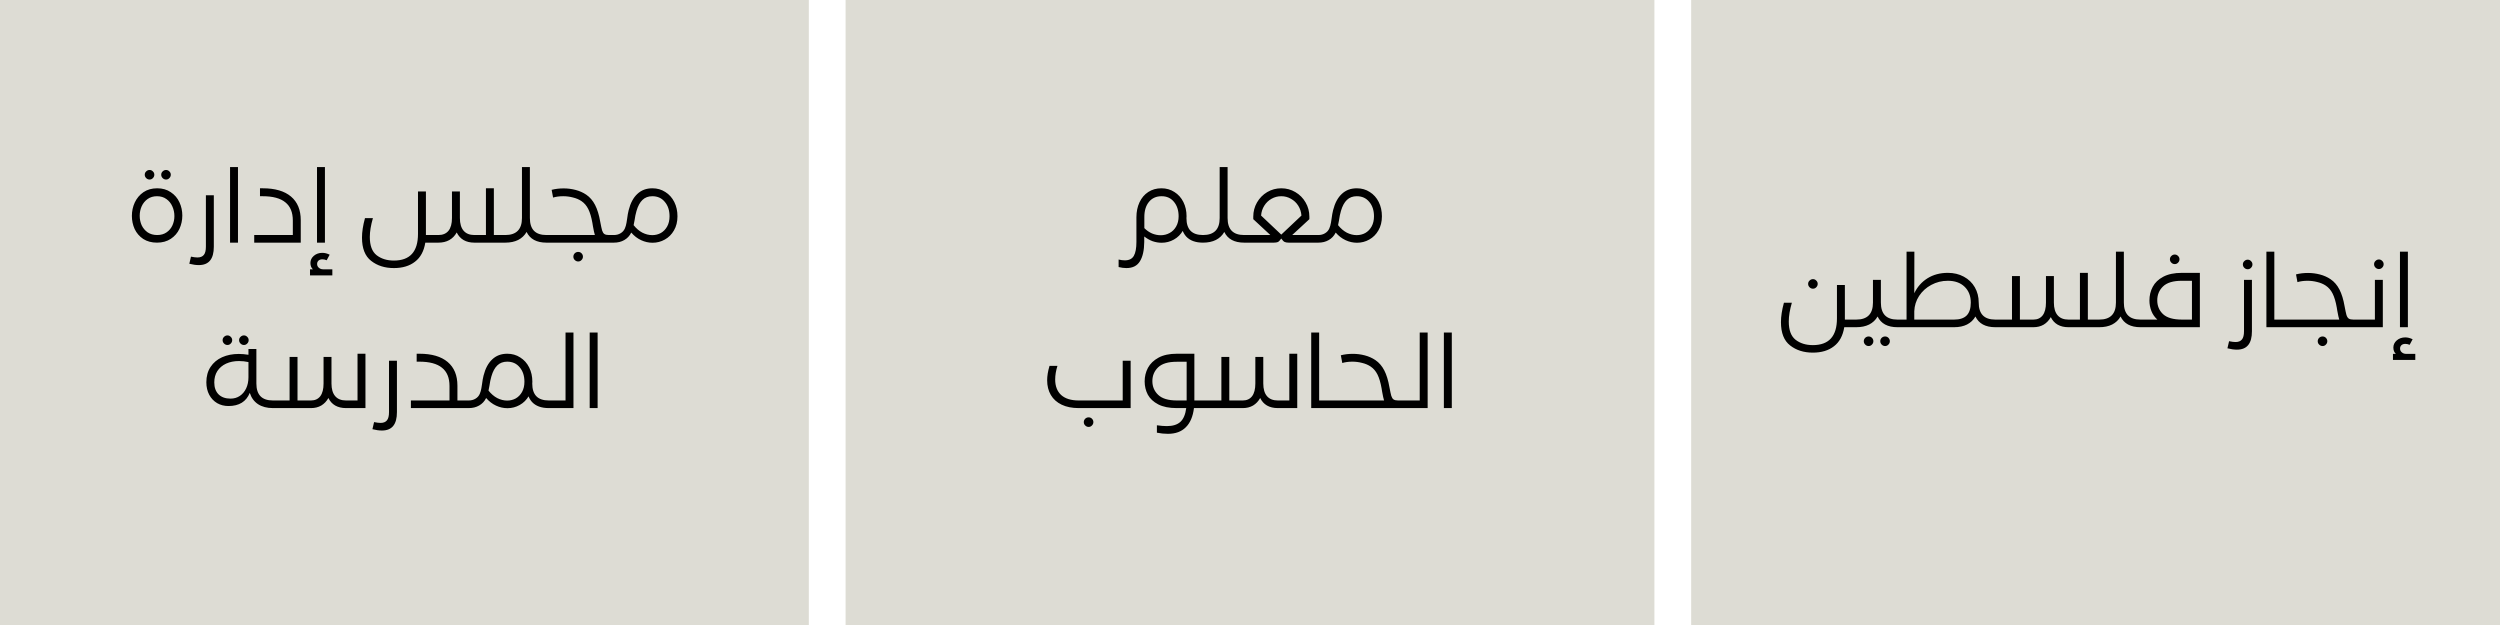
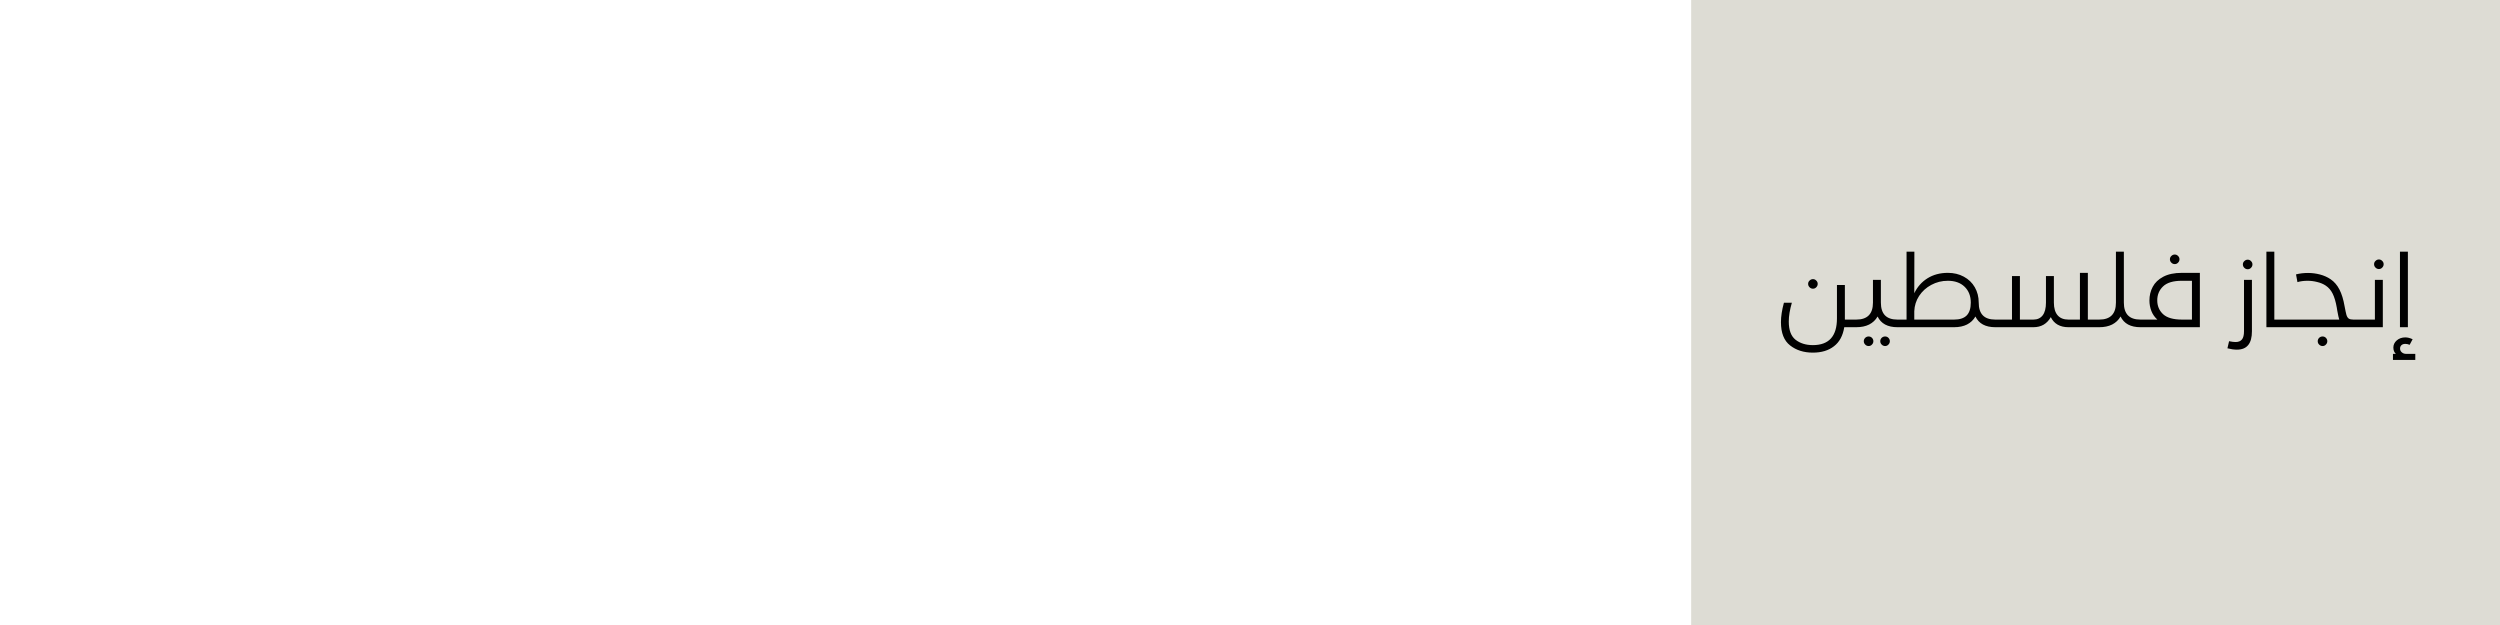
<svg xmlns="http://www.w3.org/2000/svg" width="680" height="170" viewBox="0 0 680 170" fill="none">
  <path d="M680 0H460V170H680V0Z" fill="#DDDCD4" />
  <path d="M493.126 78.528C492.772 78.528 492.464 78.397 492.202 78.136C491.941 77.875 491.81 77.567 491.81 77.212C491.81 76.857 491.941 76.559 492.202 76.316C492.464 76.055 492.772 75.924 493.126 75.924C493.481 75.924 493.78 76.055 494.022 76.316C494.284 76.559 494.414 76.857 494.414 77.212C494.414 77.567 494.284 77.875 494.022 78.136C493.78 78.397 493.481 78.528 493.126 78.528ZM504.914 89H501.638C501.265 91.315 500.332 93.041 498.838 94.18C497.364 95.337 495.45 95.916 493.098 95.916C490.634 95.916 488.572 95.263 486.91 93.956C485.249 92.668 484.418 90.559 484.418 87.628C484.418 86.079 484.689 84.315 485.23 82.336H487.386C486.826 84.277 486.546 85.985 486.546 87.46C486.546 89.793 487.162 91.445 488.394 92.416C489.645 93.387 491.213 93.872 493.098 93.872C497.466 93.872 499.65 91.455 499.65 86.62V77.52H501.806V86.62V86.928H504.914V89ZM511.6 82.308C511.6 83.857 511.974 85.015 512.72 85.78C513.467 86.545 514.596 86.928 516.108 86.928V89C513.439 89 511.638 88.029 510.704 86.088C510.163 87.04 509.398 87.768 508.408 88.272C507.438 88.757 506.271 89 504.908 89C504.554 89 504.264 88.897 504.04 88.692C503.816 88.487 503.704 88.225 503.704 87.908C503.704 87.609 503.816 87.376 504.04 87.208C504.246 87.021 504.535 86.928 504.908 86.928C507.932 86.928 509.444 85.388 509.444 82.308V76.12H511.6V82.308ZM508.268 94.124C507.914 94.124 507.606 93.993 507.344 93.732C507.083 93.471 506.952 93.163 506.952 92.808C506.952 92.453 507.083 92.145 507.344 91.884C507.606 91.641 507.914 91.52 508.268 91.52C508.623 91.52 508.922 91.641 509.164 91.884C509.426 92.145 509.556 92.453 509.556 92.808C509.556 93.163 509.426 93.471 509.164 93.732C508.922 93.993 508.623 94.124 508.268 94.124ZM512.748 94.124C512.394 94.124 512.086 93.993 511.824 93.732C511.563 93.471 511.432 93.163 511.432 92.808C511.432 92.453 511.563 92.145 511.824 91.884C512.086 91.641 512.394 91.52 512.748 91.52C513.103 91.52 513.402 91.641 513.644 91.884C513.906 92.145 514.036 92.453 514.036 92.808C514.036 93.163 513.906 93.471 513.644 93.732C513.402 93.993 513.103 94.124 512.748 94.124ZM538.211 82.308C538.211 83.857 538.584 85.015 539.331 85.78C540.078 86.545 541.207 86.928 542.719 86.928V89C540.05 89 538.248 88.029 537.315 86.088C536.774 87.04 536.008 87.768 535.019 88.272C534.048 88.757 532.882 89 531.519 89H516.091C515.718 89 515.428 88.907 515.223 88.72C515.018 88.533 514.915 88.281 514.915 87.964C514.915 87.665 515.018 87.423 515.223 87.236C515.428 87.049 515.718 86.947 516.091 86.928H518.583V68.448H520.711L520.683 79.76C521.504 78.043 522.699 76.689 524.267 75.7C525.854 74.711 527.702 74.216 529.811 74.216C531.435 74.216 532.882 74.561 534.151 75.252C535.439 75.943 536.438 76.904 537.147 78.136C537.856 79.368 538.211 80.759 538.211 82.308ZM531.519 86.928C533.05 86.928 534.188 86.555 534.935 85.808C535.682 85.043 536.055 83.876 536.055 82.308C536.055 80.516 535.495 79.079 534.375 77.996C533.255 76.913 531.734 76.372 529.811 76.372C528.187 76.372 526.684 76.745 525.303 77.492C523.94 78.22 522.839 79.219 521.999 80.488C521.178 81.757 520.739 83.148 520.683 84.66V86.928H531.519ZM571.005 86.928V89H562.605C561.466 89 560.486 88.767 559.665 88.3C558.862 87.833 558.246 87.152 557.817 86.256C557.331 87.133 556.687 87.815 555.885 88.3C555.082 88.767 554.149 89 553.085 89H542.725C542.351 89 542.062 88.907 541.857 88.72C541.633 88.533 541.521 88.281 541.521 87.964C541.521 87.647 541.633 87.395 541.857 87.208C542.062 87.021 542.351 86.928 542.725 86.928H547.261V75.084H549.417V86.928H553.085C554.167 86.928 555.007 86.545 555.605 85.78C556.202 84.996 556.501 83.839 556.501 82.308V75.084H558.657V82.308C558.657 83.82 558.993 84.968 559.665 85.752C560.337 86.536 561.317 86.928 562.605 86.928H565.741V74.216H567.897V86.928H571.005ZM577.69 82.308C577.69 83.857 578.063 85.015 578.81 85.78C579.557 86.545 580.686 86.928 582.198 86.928V89C579.529 89 577.727 88.029 576.794 86.088C576.253 87.04 575.487 87.768 574.498 88.272C573.527 88.757 572.361 89 570.998 89C570.625 89 570.335 88.907 570.13 88.72C569.906 88.533 569.794 88.281 569.794 87.964C569.794 87.647 569.906 87.395 570.13 87.208C570.335 87.021 570.625 86.928 570.998 86.928C574.022 86.928 575.534 85.388 575.534 82.308V68.448H577.69V82.308ZM598.365 89H582.209C581.836 89 581.546 88.916 581.341 88.748C581.117 88.561 581.005 88.309 581.005 87.992C581.005 87.637 581.117 87.376 581.341 87.208C581.546 87.021 581.836 86.928 582.209 86.928H586.801C586.073 86.275 585.532 85.5 585.177 84.604C584.822 83.689 584.645 82.728 584.645 81.72C584.645 80.376 584.944 79.144 585.541 78.024C586.138 76.885 587.09 75.971 588.397 75.28C589.722 74.571 591.421 74.216 593.493 74.216H598.365V89ZM596.209 76.372H593.437C591.104 76.372 589.405 76.885 588.341 77.912C587.296 78.92 586.773 80.18 586.773 81.692C586.773 83.204 587.296 84.455 588.341 85.444C589.405 86.433 591.122 86.928 593.493 86.928H596.209V76.372ZM591.533 71.836C591.178 71.836 590.87 71.705 590.609 71.444C590.348 71.183 590.217 70.875 590.217 70.52C590.217 70.165 590.348 69.867 590.609 69.624C590.87 69.363 591.178 69.232 591.533 69.232C591.888 69.232 592.186 69.363 592.429 69.624C592.69 69.867 592.821 70.165 592.821 70.52C592.821 70.875 592.69 71.183 592.429 71.444C592.186 71.705 591.888 71.836 591.533 71.836ZM606.309 92.808C607.019 92.957 607.607 93.032 608.073 93.032C608.857 93.032 609.436 92.799 609.809 92.332C610.183 91.884 610.369 91.137 610.369 90.092V76.12H612.525V90.092C612.525 91.772 612.189 93.023 611.517 93.844C610.845 94.684 609.819 95.104 608.437 95.104C607.672 95.104 606.813 94.983 605.861 94.74L606.309 92.808ZM611.377 73.236C611.023 73.236 610.715 73.105 610.453 72.844C610.192 72.583 610.061 72.275 610.061 71.92C610.061 71.565 610.192 71.267 610.453 71.024C610.715 70.763 611.023 70.632 611.377 70.632C611.732 70.632 612.031 70.763 612.273 71.024C612.535 71.267 612.665 71.565 612.665 71.92C612.665 72.275 612.535 72.583 612.273 72.844C612.031 73.105 611.732 73.236 611.377 73.236ZM623.125 86.928V89H616.461V68.448H618.617V86.928H623.125ZM641.427 86.928V89H623.115C622.817 89 622.565 88.897 622.359 88.692C622.135 88.468 622.023 88.207 622.023 87.908C622.023 87.628 622.126 87.404 622.331 87.236C622.537 87.049 622.798 86.947 623.115 86.928H636.275C636.126 86.48 635.949 85.677 635.743 84.52C635.725 84.315 635.678 84.025 635.603 83.652C635.323 82.065 634.95 80.805 634.483 79.872C634.017 78.939 633.391 78.211 632.607 77.688C631.935 77.24 631.161 76.913 630.283 76.708C629.425 76.484 628.547 76.372 627.651 76.372C626.643 76.372 625.729 76.493 624.907 76.736L624.515 74.636C625.523 74.375 626.615 74.244 627.791 74.244C628.893 74.244 629.975 74.384 631.039 74.664C632.103 74.944 633.065 75.373 633.923 75.952C634.913 76.624 635.715 77.557 636.331 78.752C636.947 79.947 637.414 81.468 637.731 83.316C637.937 84.417 638.105 85.201 638.235 85.668C638.385 86.135 638.59 86.461 638.851 86.648C639.131 86.835 639.542 86.928 640.083 86.928H641.427ZM631.739 94.124C631.385 94.124 631.077 93.993 630.815 93.732C630.554 93.489 630.423 93.181 630.423 92.808C630.423 92.453 630.554 92.145 630.815 91.884C631.077 91.641 631.385 91.52 631.739 91.52C632.094 91.52 632.393 91.641 632.635 91.884C632.897 92.145 633.027 92.453 633.027 92.808C633.027 93.163 632.897 93.471 632.635 93.732C632.393 93.993 632.094 94.124 631.739 94.124ZM645.972 76.12H648.128V89H641.436C641.081 89 640.792 88.897 640.568 88.692C640.344 88.487 640.232 88.225 640.232 87.908C640.232 87.609 640.344 87.376 640.568 87.208C640.773 87.021 641.062 86.928 641.436 86.928H645.972V76.12ZM647.064 73.18C646.709 73.18 646.401 73.049 646.14 72.788C645.878 72.527 645.748 72.219 645.748 71.864C645.748 71.509 645.878 71.211 646.14 70.968C646.401 70.707 646.709 70.576 647.064 70.576C647.418 70.576 647.717 70.707 647.96 70.968C648.221 71.211 648.352 71.509 648.352 71.864C648.352 72.219 648.221 72.527 647.96 72.788C647.717 73.049 647.418 73.18 647.064 73.18ZM652.788 68.448H654.944V89H652.788V68.448ZM656.96 97.904H650.884V96.252H651.668C651.22 95.841 650.996 95.263 650.996 94.516C650.996 93.769 651.304 93.125 651.92 92.584C652.554 92.043 653.329 91.772 654.244 91.772C654.878 91.772 655.541 91.94 656.232 92.276L655.42 93.788C655.028 93.62 654.636 93.536 654.244 93.536C653.814 93.536 653.469 93.648 653.208 93.872C652.946 94.115 652.816 94.423 652.816 94.796C652.816 95.225 652.974 95.571 653.292 95.832C653.609 96.112 654.001 96.252 654.468 96.252H656.96V97.904Z" fill="black" />
-   <path d="M450 0H230V170H450V0Z" fill="#DDDCD4" />
-   <path d="M315.91 51.216C317.236 51.216 318.412 51.552 319.438 52.224C320.484 52.877 321.296 53.783 321.874 54.94C322.453 56.097 322.742 57.395 322.742 58.832C322.742 60.307 322.425 61.585 321.79 62.668C321.174 63.751 320.344 64.581 319.298 65.16C318.272 65.739 317.161 66.028 315.966 66.028C315.145 66.028 314.324 65.888 313.502 65.608C312.7 65.309 311.944 64.88 311.234 64.32V65.804C311.216 68.081 310.824 69.836 310.058 71.068C309.312 72.3 308.089 72.916 306.39 72.916C305.718 72.916 305.009 72.823 304.262 72.636V70.592C304.841 70.741 305.41 70.816 305.97 70.816C307.128 70.816 307.94 70.405 308.406 69.584C308.873 68.763 309.106 67.503 309.106 65.804V59.112C309.106 57.581 309.386 56.219 309.946 55.024C310.506 53.829 311.3 52.896 312.326 52.224C313.353 51.552 314.548 51.216 315.91 51.216ZM315.714 63.984C316.592 63.984 317.404 63.779 318.15 63.368C318.897 62.957 319.485 62.369 319.914 61.604C320.362 60.82 320.586 59.896 320.586 58.832C320.586 57.245 320.166 55.939 319.326 54.912C318.486 53.885 317.366 53.372 315.966 53.372C314.492 53.372 313.334 53.895 312.494 54.94C311.654 55.985 311.244 57.376 311.262 59.112V62.052C311.897 62.687 312.597 63.172 313.362 63.508C314.146 63.825 314.93 63.984 315.714 63.984ZM322.714 59.308C322.714 60.857 323.088 62.015 323.834 62.78C324.581 63.545 325.71 63.928 327.222 63.928V66C325.188 66 323.657 65.44 322.63 64.32C321.622 63.2 321.118 61.529 321.118 59.308H322.714ZM333.906 59.308C333.906 60.857 334.279 62.015 335.026 62.78C335.772 63.545 336.902 63.928 338.414 63.928V66C335.744 66 333.943 65.029 333.01 63.088C332.468 64.04 331.703 64.768 330.714 65.272C329.743 65.757 328.576 66 327.214 66C326.84 66 326.551 65.907 326.346 65.72C326.122 65.533 326.01 65.281 326.01 64.964C326.01 64.647 326.122 64.395 326.346 64.208C326.551 64.021 326.84 63.928 327.214 63.928C330.238 63.928 331.75 62.388 331.75 59.308V45.448H333.906V59.308ZM358.585 63.928V66H350.521C350.054 66 349.681 65.935 349.401 65.804C349.139 65.673 348.841 65.365 348.505 64.88C348.15 65.384 347.842 65.701 347.581 65.832C347.319 65.944 346.955 66 346.489 66H338.425C338.07 66 337.781 65.897 337.557 65.692C337.333 65.487 337.221 65.225 337.221 64.908C337.221 64.609 337.333 64.376 337.557 64.208C337.762 64.021 338.051 63.928 338.425 63.928H345.537L340.889 59.616V58.944C340.889 57.544 341.225 56.256 341.897 55.08C342.587 53.885 343.511 52.943 344.669 52.252C345.845 51.561 347.123 51.216 348.505 51.216C349.905 51.216 351.183 51.561 352.341 52.252C353.517 52.943 354.441 53.876 355.113 55.052C355.803 56.228 356.149 57.525 356.149 58.944V59.616L351.473 63.928H358.585ZM353.993 58.636C353.918 57.647 353.629 56.751 353.125 55.948C352.621 55.145 351.958 54.52 351.137 54.072C350.334 53.605 349.457 53.372 348.505 53.372C347.553 53.372 346.666 53.605 345.845 54.072C345.042 54.52 344.389 55.145 343.885 55.948C343.381 56.751 343.091 57.647 343.017 58.636L348.505 63.816L353.993 58.636ZM369.049 51.216C370.374 51.216 371.55 51.552 372.577 52.224C373.622 52.877 374.434 53.783 375.013 54.94C375.592 56.097 375.881 57.395 375.881 58.832C375.881 60.307 375.564 61.585 374.929 62.668C374.313 63.751 373.482 64.581 372.437 65.16C371.41 65.739 370.3 66.028 369.105 66.028C368.041 66.028 367.005 65.795 365.997 65.328C364.989 64.861 364.093 64.171 363.309 63.256L363.281 63.312C362.852 64.171 362.226 64.833 361.405 65.3C360.602 65.767 359.66 66 358.577 66C358.222 66 357.933 65.897 357.709 65.692C357.485 65.487 357.373 65.225 357.373 64.908C357.373 64.609 357.485 64.376 357.709 64.208C357.914 64.021 358.204 63.928 358.577 63.928C359.268 63.928 359.874 63.769 360.397 63.452C360.938 63.135 361.33 62.696 361.573 62.136C361.778 61.669 361.928 61.147 362.021 60.568C362.114 59.971 362.17 59.616 362.189 59.504C362.301 58.589 362.441 57.805 362.609 57.152C363.094 55.229 363.878 53.764 364.961 52.756C366.044 51.729 367.406 51.216 369.049 51.216ZM369.021 63.956C369.88 63.956 370.664 63.76 371.373 63.368C372.082 62.957 372.652 62.369 373.081 61.604C373.51 60.82 373.725 59.896 373.725 58.832C373.725 57.227 373.296 55.92 372.437 54.912C371.597 53.885 370.468 53.372 369.049 53.372C367.948 53.372 367.052 53.708 366.361 54.38C365.67 55.033 365.129 56.032 364.737 57.376C364.513 58.141 364.336 59 364.205 59.952L363.953 61.24C364.662 62.136 365.456 62.817 366.333 63.284C367.229 63.732 368.125 63.956 369.021 63.956ZM293.393 111C291.601 111 290.061 110.692 288.773 110.076C287.485 109.46 286.505 108.583 285.833 107.444C285.161 106.305 284.825 104.971 284.825 103.44C284.825 102.264 285.04 100.957 285.469 99.52H287.625C287.215 100.827 287.009 102.059 287.009 103.216C287.009 105.027 287.551 106.436 288.633 107.444C289.735 108.433 291.321 108.928 293.393 108.928H305.377V98.12H307.533V111H293.393ZM296.109 116.124C295.755 116.124 295.447 115.993 295.185 115.732C294.924 115.489 294.793 115.181 294.793 114.808C294.793 114.453 294.924 114.145 295.185 113.884C295.447 113.641 295.755 113.52 296.109 113.52C296.464 113.52 296.763 113.641 297.005 113.884C297.267 114.145 297.397 114.453 297.397 114.808C297.397 115.163 297.267 115.471 297.005 115.732C296.763 115.993 296.464 116.124 296.109 116.124ZM327.64 111H324.756C324.476 113.296 323.739 115.032 322.544 116.208C321.368 117.403 319.744 118 317.672 118C316.683 118 315.684 117.897 314.676 117.692V115.676C315.722 115.825 316.618 115.9 317.364 115.9C318.988 115.9 320.22 115.517 321.06 114.752C321.9 113.987 322.432 112.736 322.656 111H320.052C318.018 111 316.347 110.664 315.04 109.992C313.752 109.32 312.81 108.443 312.212 107.36C311.634 106.259 311.344 105.055 311.344 103.748C311.344 102.423 311.643 101.191 312.24 100.052C312.856 98.913 313.818 97.989 315.124 97.28C316.431 96.571 318.092 96.216 320.108 96.216H324.868V108.928H327.64V111ZM322.768 108.928V108.816V98.4H320.052C317.756 98.4 316.076 98.904 315.012 99.912C313.967 100.92 313.444 102.171 313.444 103.664C313.444 105.157 313.976 106.408 315.04 107.416C316.104 108.424 317.794 108.928 320.108 108.928H322.768ZM352.851 96.216V111H347.559C346.42 111 345.44 110.767 344.619 110.3C343.816 109.833 343.2 109.152 342.771 108.256C342.285 109.133 341.641 109.815 340.839 110.3C340.036 110.767 339.103 111 338.039 111H327.679C327.305 111 327.016 110.907 326.811 110.72C326.587 110.533 326.475 110.281 326.475 109.964C326.475 109.647 326.587 109.395 326.811 109.208C327.016 109.021 327.305 108.928 327.679 108.928H332.215V97.084H334.371V108.928H338.039C339.121 108.928 339.961 108.545 340.559 107.78C341.156 106.996 341.455 105.839 341.455 104.308V97.084H343.611V104.308C343.611 105.82 343.947 106.968 344.619 107.752C345.291 108.536 346.271 108.928 347.559 108.928H350.695V96.216H352.851ZM363.317 108.928V111H356.653V90.448H358.809V108.928H363.317ZM381.62 108.928V111H363.308C363.009 111 362.757 110.897 362.552 110.692C362.328 110.468 362.216 110.207 362.216 109.908C362.216 109.628 362.318 109.404 362.524 109.236C362.729 109.049 362.99 108.947 363.308 108.928H376.468C376.318 108.48 376.141 107.677 375.936 106.52C375.917 106.315 375.87 106.025 375.796 105.652C375.516 104.065 375.142 102.805 374.676 101.872C374.209 100.939 373.584 100.211 372.8 99.688C372.128 99.24 371.353 98.913 370.476 98.708C369.617 98.484 368.74 98.372 367.844 98.372C366.836 98.372 365.921 98.493 365.1 98.736L364.708 96.636C365.716 96.375 366.808 96.244 367.984 96.244C369.085 96.244 370.168 96.384 371.232 96.664C372.296 96.944 373.257 97.373 374.116 97.952C375.105 98.624 375.908 99.557 376.524 100.752C377.14 101.947 377.606 103.468 377.924 105.316C378.129 106.417 378.297 107.201 378.428 107.668C378.577 108.135 378.782 108.461 379.044 108.648C379.324 108.835 379.734 108.928 380.276 108.928H381.62ZM386.164 90.448H388.32V111H381.628C381.273 111 380.984 110.907 380.76 110.72C380.536 110.533 380.424 110.281 380.424 109.964C380.424 109.647 380.536 109.395 380.76 109.208C380.984 109.021 381.273 108.928 381.628 108.928H386.164V90.448ZM392.734 90.448H394.89V111H392.734V90.448Z" fill="black" />
-   <path d="M220 0H0V170H220V0Z" fill="#DDDCD4" />
-   <path d="M40.688 48.836C40.333 48.836 40.025 48.705 39.764 48.444C39.502 48.183 39.372 47.875 39.372 47.52C39.372 47.165 39.502 46.867 39.764 46.624C40.025 46.363 40.333 46.232 40.688 46.232C41.042 46.232 41.341 46.363 41.584 46.624C41.845 46.867 41.976 47.165 41.976 47.52C41.976 47.875 41.845 48.183 41.584 48.444C41.341 48.705 41.042 48.836 40.688 48.836ZM45.168 48.836C44.813 48.836 44.505 48.705 44.244 48.444C43.982 48.183 43.852 47.875 43.852 47.52C43.852 47.165 43.982 46.867 44.244 46.624C44.505 46.363 44.813 46.232 45.168 46.232C45.522 46.232 45.821 46.363 46.064 46.624C46.325 46.867 46.456 47.165 46.456 47.52C46.456 47.875 46.325 48.183 46.064 48.444C45.821 48.705 45.522 48.836 45.168 48.836ZM42.704 66C41.248 66 39.997 65.664 38.952 64.992C37.925 64.301 37.15 63.405 36.628 62.304C36.124 61.184 35.872 59.989 35.872 58.72C35.872 57.432 36.133 56.219 36.656 55.08C37.197 53.923 37.981 52.989 39.008 52.28C40.053 51.571 41.304 51.216 42.76 51.216C44.197 51.216 45.429 51.571 46.456 52.28C47.501 52.971 48.285 53.885 48.808 55.024C49.33 56.144 49.592 57.348 49.592 58.636C49.592 59.905 49.33 61.109 48.808 62.248C48.285 63.368 47.501 64.273 46.456 64.964C45.41 65.655 44.16 66 42.704 66ZM42.76 63.928C43.768 63.928 44.617 63.685 45.308 63.2C46.017 62.715 46.549 62.08 46.904 61.296C47.258 60.512 47.436 59.672 47.436 58.776C47.436 57.843 47.249 56.965 46.876 56.144C46.521 55.323 45.989 54.66 45.28 54.156C44.57 53.633 43.712 53.372 42.704 53.372C41.714 53.372 40.865 53.624 40.156 54.128C39.446 54.632 38.905 55.295 38.532 56.116C38.177 56.919 38 57.777 38 58.692C38 59.607 38.177 60.465 38.532 61.268C38.905 62.052 39.446 62.696 40.156 63.2C40.884 63.685 41.752 63.928 42.76 63.928ZM51.943 69.808C52.652 69.957 53.24 70.032 53.707 70.032C54.491 70.032 55.07 69.799 55.443 69.332C55.816 68.884 56.003 68.137 56.003 67.092V53.12H58.159V67.092C58.159 68.772 57.823 70.023 57.151 70.844C56.479 71.684 55.452 72.104 54.071 72.104C53.306 72.104 52.447 71.983 51.495 71.74L51.943 69.808ZM62.574 45.448H64.73V66H62.574V45.448ZM69.149 63.928H79.649V59.98C79.649 57.759 78.968 56.107 77.605 55.024C76.261 53.923 74.198 53.372 71.417 53.372H70.717V51.216H71.473C74.814 51.216 77.372 51.963 79.145 53.456C80.918 54.949 81.805 57.096 81.805 59.896V66H69.149V63.928ZM86.226 45.448H88.382V66H86.226V45.448ZM90.398 74.904H84.322V73.252H85.106C84.658 72.841 84.434 72.263 84.434 71.516C84.434 70.769 84.742 70.125 85.358 69.584C85.993 69.043 86.767 68.772 87.682 68.772C88.317 68.772 88.979 68.94 89.67 69.276L88.858 70.788C88.466 70.62 88.074 70.536 87.682 70.536C87.253 70.536 86.907 70.648 86.646 70.872C86.385 71.115 86.254 71.423 86.254 71.796C86.254 72.225 86.413 72.571 86.73 72.832C87.047 73.112 87.439 73.252 87.906 73.252H90.398V74.904ZM137.438 63.928V66H129.038C126.742 66 125.136 65.076 124.222 63.228C123.736 64.124 123.064 64.815 122.206 65.3C121.366 65.767 120.376 66 119.238 66H115.682C115.308 68.315 114.375 70.041 112.882 71.18C111.407 72.337 109.494 72.916 107.142 72.916C104.678 72.916 102.615 72.263 100.954 70.956C99.292 69.668 98.462 67.559 98.462 64.628C98.462 63.079 98.732 61.315 99.273 59.336H101.43C100.87 61.277 100.59 62.985 100.59 64.46C100.59 66.793 101.206 68.445 102.438 69.416C103.688 70.387 105.256 70.872 107.142 70.872C111.51 70.872 113.694 68.455 113.694 63.62V52.084H115.85V63.62V63.928H119.238C120.432 63.928 121.347 63.545 121.982 62.78C122.616 61.996 122.934 60.839 122.934 59.308V52.084H125.09V59.308C125.09 60.82 125.426 61.968 126.098 62.752C126.77 63.536 127.75 63.928 129.038 63.928H132.174V51.216H134.33V63.928H137.438ZM144.128 59.308C144.128 60.857 144.502 62.015 145.248 62.78C145.995 63.545 147.124 63.928 148.636 63.928V66C145.967 66 144.166 65.029 143.232 63.088C142.691 64.04 141.926 64.768 140.936 65.272C139.966 65.757 138.799 66 137.436 66C137.063 66 136.774 65.907 136.568 65.72C136.344 65.533 136.232 65.281 136.232 64.964C136.232 64.647 136.344 64.395 136.568 64.208C136.774 64.021 137.063 63.928 137.436 63.928C140.46 63.928 141.972 62.388 141.972 59.308V45.448H144.128V59.308ZM166.959 63.928V66H148.647C148.349 66 148.097 65.897 147.891 65.692C147.667 65.468 147.555 65.207 147.555 64.908C147.555 64.628 147.658 64.404 147.863 64.236C148.069 64.049 148.33 63.947 148.647 63.928H161.807C161.658 63.48 161.481 62.677 161.275 61.52C161.257 61.315 161.21 61.025 161.135 60.652C160.855 59.065 160.482 57.805 160.015 56.872C159.549 55.939 158.923 55.211 158.139 54.688C157.467 54.24 156.693 53.913 155.815 53.708C154.957 53.484 154.079 53.372 153.183 53.372C152.175 53.372 151.261 53.493 150.439 53.736L150.047 51.636C151.055 51.375 152.147 51.244 153.323 51.244C154.425 51.244 155.507 51.384 156.571 51.664C157.635 51.944 158.597 52.373 159.455 52.952C160.445 53.624 161.247 54.557 161.863 55.752C162.479 56.947 162.946 58.468 163.263 60.316C163.469 61.417 163.637 62.201 163.767 62.668C163.917 63.135 164.122 63.461 164.383 63.648C164.663 63.835 165.074 63.928 165.615 63.928H166.959ZM157.271 71.124C156.917 71.124 156.609 70.993 156.347 70.732C156.086 70.489 155.955 70.181 155.955 69.808C155.955 69.453 156.086 69.145 156.347 68.884C156.609 68.641 156.917 68.52 157.271 68.52C157.626 68.52 157.925 68.641 158.167 68.884C158.429 69.145 158.559 69.453 158.559 69.808C158.559 70.163 158.429 70.471 158.167 70.732C157.925 70.993 157.626 71.124 157.271 71.124ZM177.44 51.216C178.765 51.216 179.941 51.552 180.968 52.224C182.013 52.877 182.825 53.783 183.404 54.94C183.982 56.097 184.272 57.395 184.272 58.832C184.272 60.307 183.954 61.585 183.32 62.668C182.704 63.751 181.873 64.581 180.828 65.16C179.801 65.739 178.69 66.028 177.496 66.028C176.432 66.028 175.396 65.795 174.388 65.328C173.38 64.861 172.484 64.171 171.7 63.256L171.672 63.312C171.242 64.171 170.617 64.833 169.796 65.3C168.993 65.767 168.05 66 166.968 66C166.613 66 166.324 65.897 166.1 65.692C165.876 65.487 165.764 65.225 165.764 64.908C165.764 64.609 165.876 64.376 166.1 64.208C166.305 64.021 166.594 63.928 166.968 63.928C167.658 63.928 168.265 63.769 168.788 63.452C169.329 63.135 169.721 62.696 169.964 62.136C170.169 61.669 170.318 61.147 170.412 60.568C170.505 59.971 170.561 59.616 170.58 59.504C170.692 58.589 170.832 57.805 171 57.152C171.485 55.229 172.269 53.764 173.352 52.756C174.434 51.729 175.797 51.216 177.44 51.216ZM177.412 63.956C178.27 63.956 179.054 63.76 179.764 63.368C180.473 62.957 181.042 62.369 181.472 61.604C181.901 60.82 182.116 59.896 182.116 58.832C182.116 57.227 181.686 55.92 180.828 54.912C179.988 53.885 178.858 53.372 177.44 53.372C176.338 53.372 175.442 53.708 174.752 54.38C174.061 55.033 173.52 56.032 173.128 57.376C172.904 58.141 172.726 59 172.596 59.952L172.344 61.24C173.053 62.136 173.846 62.817 174.724 63.284C175.62 63.732 176.516 63.956 177.412 63.956ZM61.867 93.836C61.513 93.836 61.205 93.705 60.943 93.444C60.682 93.183 60.551 92.875 60.551 92.52C60.551 92.165 60.682 91.867 60.943 91.624C61.205 91.363 61.513 91.232 61.867 91.232C62.222 91.232 62.521 91.363 62.763 91.624C63.025 91.867 63.155 92.165 63.155 92.52C63.155 92.875 63.025 93.183 62.763 93.444C62.521 93.705 62.222 93.836 61.867 93.836ZM66.347 93.836C65.993 93.836 65.685 93.705 65.423 93.444C65.162 93.183 65.031 92.875 65.031 92.52C65.031 92.165 65.162 91.867 65.423 91.624C65.685 91.363 65.993 91.232 66.347 91.232C66.702 91.232 67.001 91.363 67.243 91.624C67.505 91.867 67.635 92.165 67.635 92.52C67.635 92.875 67.505 93.183 67.243 93.444C67.001 93.705 66.702 93.836 66.347 93.836ZM69.735 104.308C69.735 105.857 70.109 107.015 70.855 107.78C71.602 108.545 72.731 108.928 74.243 108.928V111C72.619 111 71.266 110.645 70.183 109.936C69.101 109.208 68.354 108.181 67.943 106.856C66.973 109.245 65.041 110.44 62.147 110.44C61.009 110.44 59.982 110.179 59.067 109.656C58.153 109.115 57.434 108.359 56.911 107.388C56.389 106.399 56.127 105.26 56.127 103.972C56.127 102.348 56.51 100.957 57.275 99.8C58.041 98.643 59.086 97.765 60.411 97.168C61.755 96.571 63.267 96.272 64.947 96.272C65.75 96.272 66.627 96.347 67.579 96.496V94.928H69.735V104.308ZM62.707 108.424C63.659 108.424 64.499 108.181 65.227 107.696C65.974 107.192 66.553 106.501 66.963 105.624C67.374 104.747 67.579 103.739 67.579 102.6V98.484C66.721 98.297 65.862 98.204 65.003 98.204C63.697 98.204 62.53 98.437 61.503 98.904C60.495 99.371 59.702 100.043 59.123 100.92C58.563 101.797 58.283 102.833 58.283 104.028C58.283 105.409 58.675 106.492 59.459 107.276C60.243 108.041 61.326 108.424 62.707 108.424ZM99.403 96.216V111H94.111C92.973 111 91.993 110.767 91.171 110.3C90.369 109.833 89.753 109.152 89.323 108.256C88.838 109.133 88.194 109.815 87.391 110.3C86.589 110.767 85.655 111 84.591 111H74.231C73.858 111 73.569 110.907 73.363 110.72C73.139 110.533 73.027 110.281 73.027 109.964C73.027 109.647 73.139 109.395 73.363 109.208C73.569 109.021 73.858 108.928 74.231 108.928H78.767V97.084H80.923V108.928H84.591C85.674 108.928 86.514 108.545 87.111 107.78C87.709 106.996 88.007 105.839 88.007 104.308V97.084H90.163V104.308C90.163 105.82 90.499 106.968 91.171 107.752C91.843 108.536 92.823 108.928 94.111 108.928H97.247V96.216H99.403ZM101.75 114.808C102.459 114.957 103.047 115.032 103.514 115.032C104.298 115.032 104.876 114.799 105.25 114.332C105.623 113.884 105.81 113.137 105.81 112.092V98.12H107.966V112.092C107.966 113.772 107.63 115.023 106.958 115.844C106.286 116.684 105.259 117.104 103.878 117.104C103.112 117.104 102.254 116.983 101.302 116.74L101.75 114.808ZM127.5 108.928V111H111.764V108.928H122.264V104.98C122.264 102.759 121.583 101.107 120.22 100.024C118.876 98.923 116.814 98.372 114.032 98.372H113.332V96.216H114.088C117.43 96.216 119.987 96.963 121.76 98.456C123.534 99.949 124.42 102.096 124.42 104.896V108.928H127.5ZM137.969 96.216C139.294 96.216 140.47 96.552 141.497 97.224C142.542 97.877 143.354 98.783 143.933 99.94C144.512 101.097 144.801 102.395 144.801 103.832C144.801 105.307 144.484 106.585 143.849 107.668C143.233 108.751 142.402 109.581 141.357 110.16C140.33 110.739 139.22 111.028 138.025 111.028C136.961 111.028 135.925 110.795 134.917 110.328C133.909 109.861 133.013 109.171 132.229 108.256L132.201 108.312C131.772 109.171 131.146 109.833 130.325 110.3C129.522 110.767 128.58 111 127.497 111C127.142 111 126.853 110.897 126.629 110.692C126.405 110.487 126.293 110.225 126.293 109.908C126.293 109.609 126.405 109.376 126.629 109.208C126.834 109.021 127.124 108.928 127.497 108.928C128.188 108.928 128.794 108.769 129.317 108.452C129.858 108.135 130.25 107.696 130.493 107.136C130.698 106.669 130.848 106.147 130.941 105.568C131.034 104.971 131.09 104.616 131.109 104.504C131.221 103.589 131.361 102.805 131.529 102.152C132.014 100.229 132.798 98.764 133.881 97.756C134.964 96.729 136.326 96.216 137.969 96.216ZM137.941 108.956C138.8 108.956 139.584 108.76 140.293 108.368C141.002 107.957 141.572 107.369 142.001 106.604C142.43 105.82 142.645 104.896 142.645 103.832C142.645 102.227 142.216 100.92 141.357 99.912C140.517 98.885 139.388 98.372 137.969 98.372C136.868 98.372 135.972 98.708 135.281 99.38C134.59 100.033 134.049 101.032 133.657 102.376C133.433 103.141 133.256 104 133.125 104.952L132.873 106.24C133.582 107.136 134.376 107.817 135.253 108.284C136.149 108.732 137.045 108.956 137.941 108.956ZM144.773 104.308C144.773 105.857 145.146 107.015 145.893 107.78C146.64 108.545 147.769 108.928 149.281 108.928V111C147.246 111 145.716 110.44 144.689 109.32C143.681 108.2 143.177 106.529 143.177 104.308H144.773ZM153.826 90.448H155.982V111H149.29C148.935 111 148.646 110.907 148.422 110.72C148.198 110.533 148.086 110.281 148.086 109.964C148.086 109.647 148.198 109.395 148.422 109.208C148.646 109.021 148.935 108.928 149.29 108.928H153.826V90.448ZM160.396 90.448H162.552V111H160.396V90.448Z" fill="black" />
</svg>